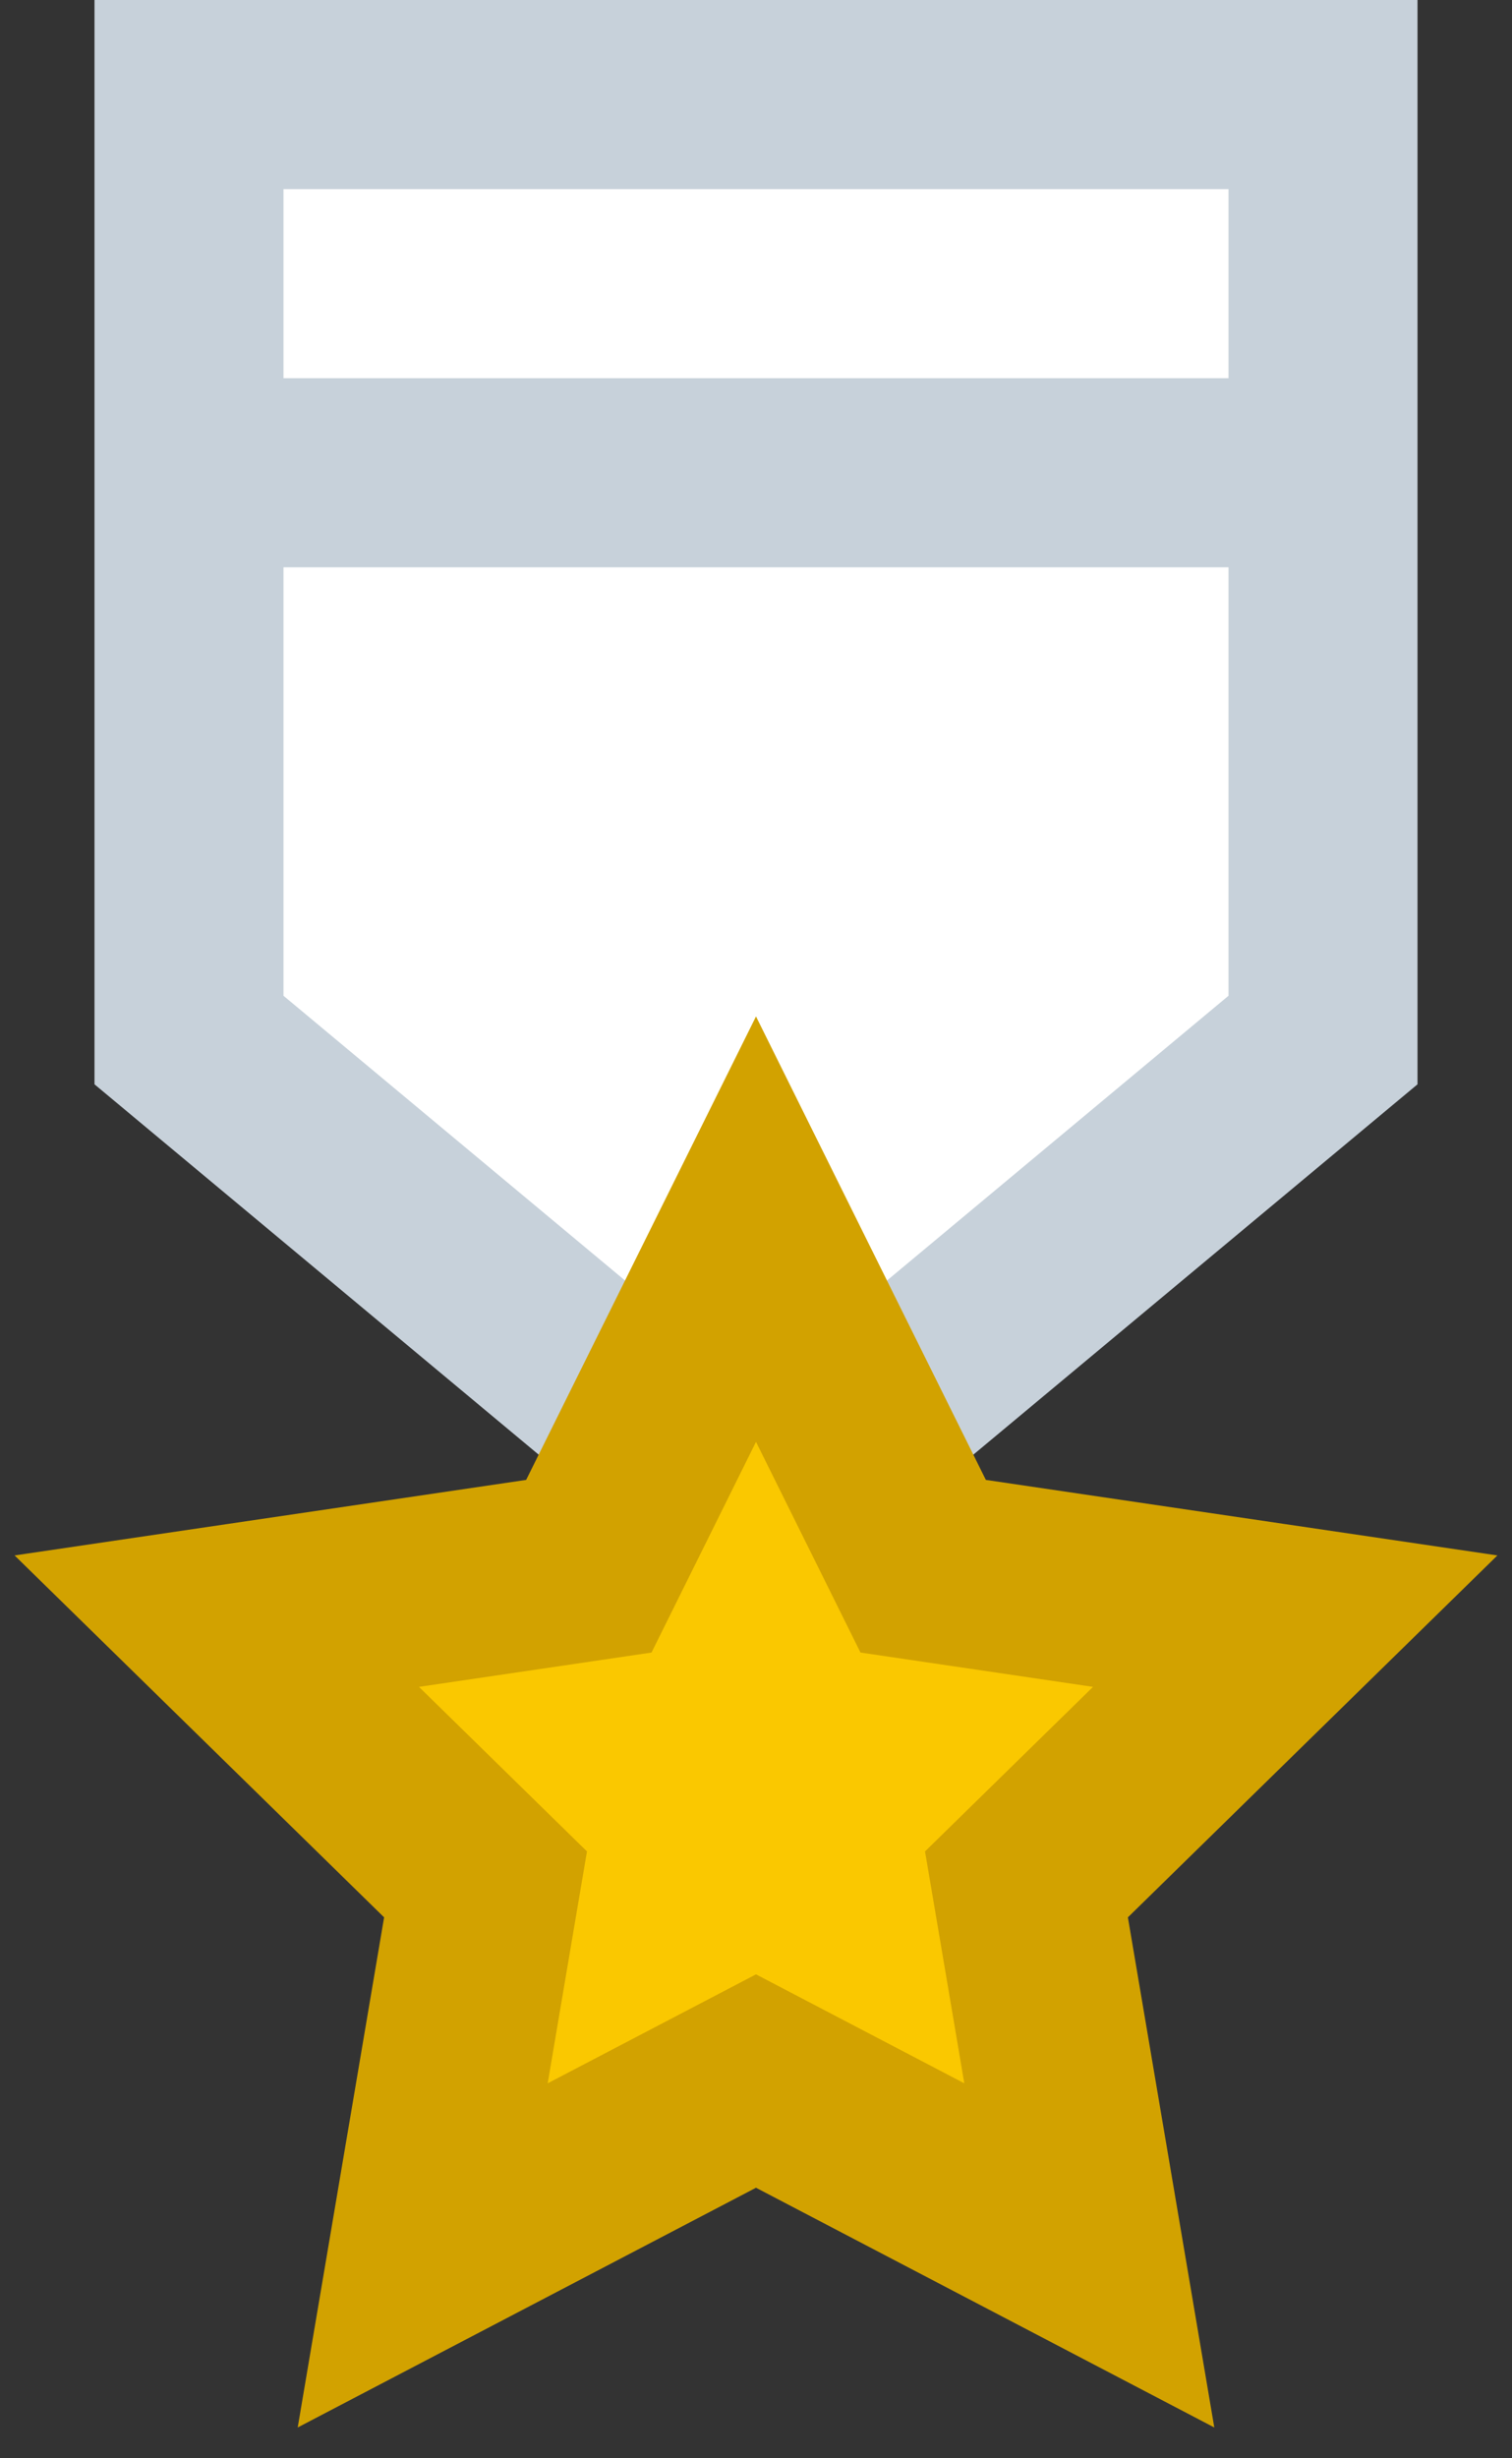
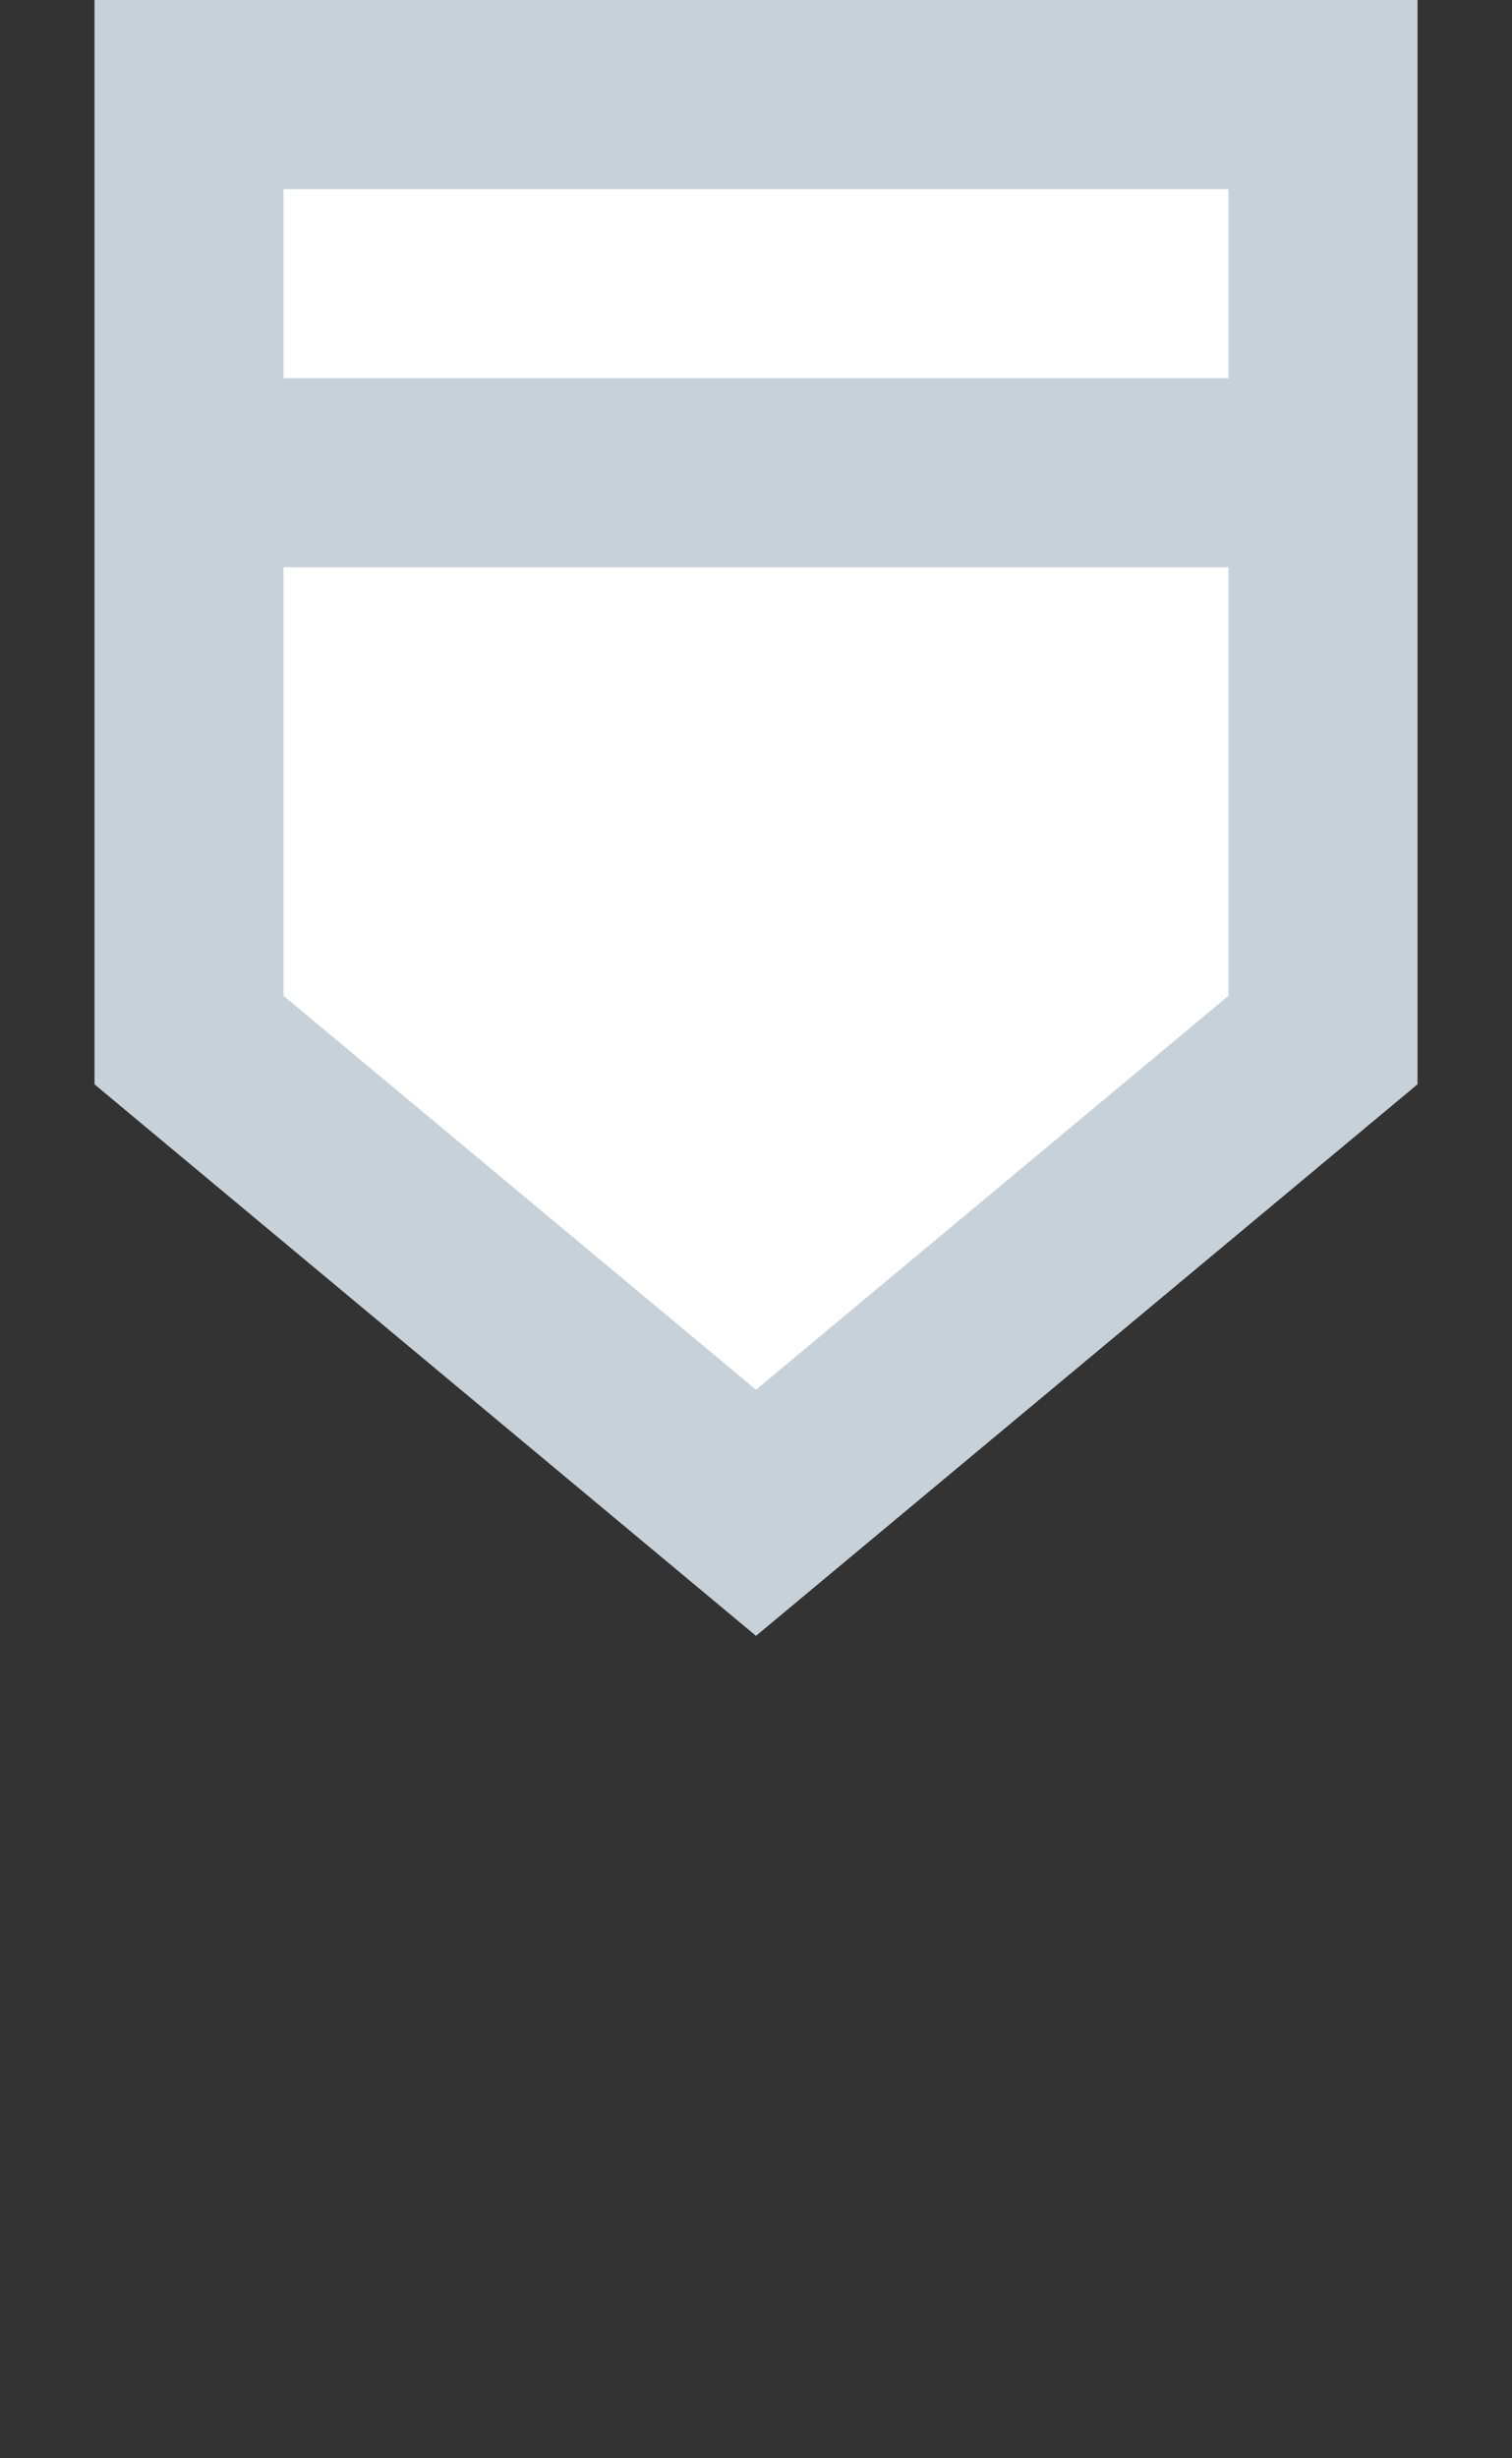
<svg xmlns="http://www.w3.org/2000/svg" width="16px" height="26px" viewBox="0 0 16 26" version="1.1">
  <rect x="0" y="0" width="16" height="26" fill="#333333" stroke="none" />
  <title>BC758E8A-862E-4DC6-A996-EA3B5F3D1F9E</title>
  <desc>Created with sketchtool.</desc>
  <defs />
  <g id="dhosting" stroke="none" stroke-width="1" fill="none" fill-rule="evenodd">
    <g id="home" transform="translate(-1115, -5242)" stroke-width="2">
      <g id="medl2" transform="translate(1117, 5243)">
        <polygon id="Path-76-Copy" stroke="#C7D1DA" fill="#FFFFFF" points="6 15 12 10 12 0 0 0 0 10" />
-         <polygon id="Star-2-Copy" stroke="#D2A200" fill="#FAC800" stroke-linecap="square" points="6 21.01 2.473 22.854 3.138 18.93 0.294 16.146 4.231 15.565 6 12 7.769 15.565 11.706 16.146 8.862 18.93 9.527 22.854" />
        <path d="M0,4 L12,4" id="Path-77-Copy-2" stroke="#C7D1DA" />
      </g>
    </g>
  </g>
</svg>